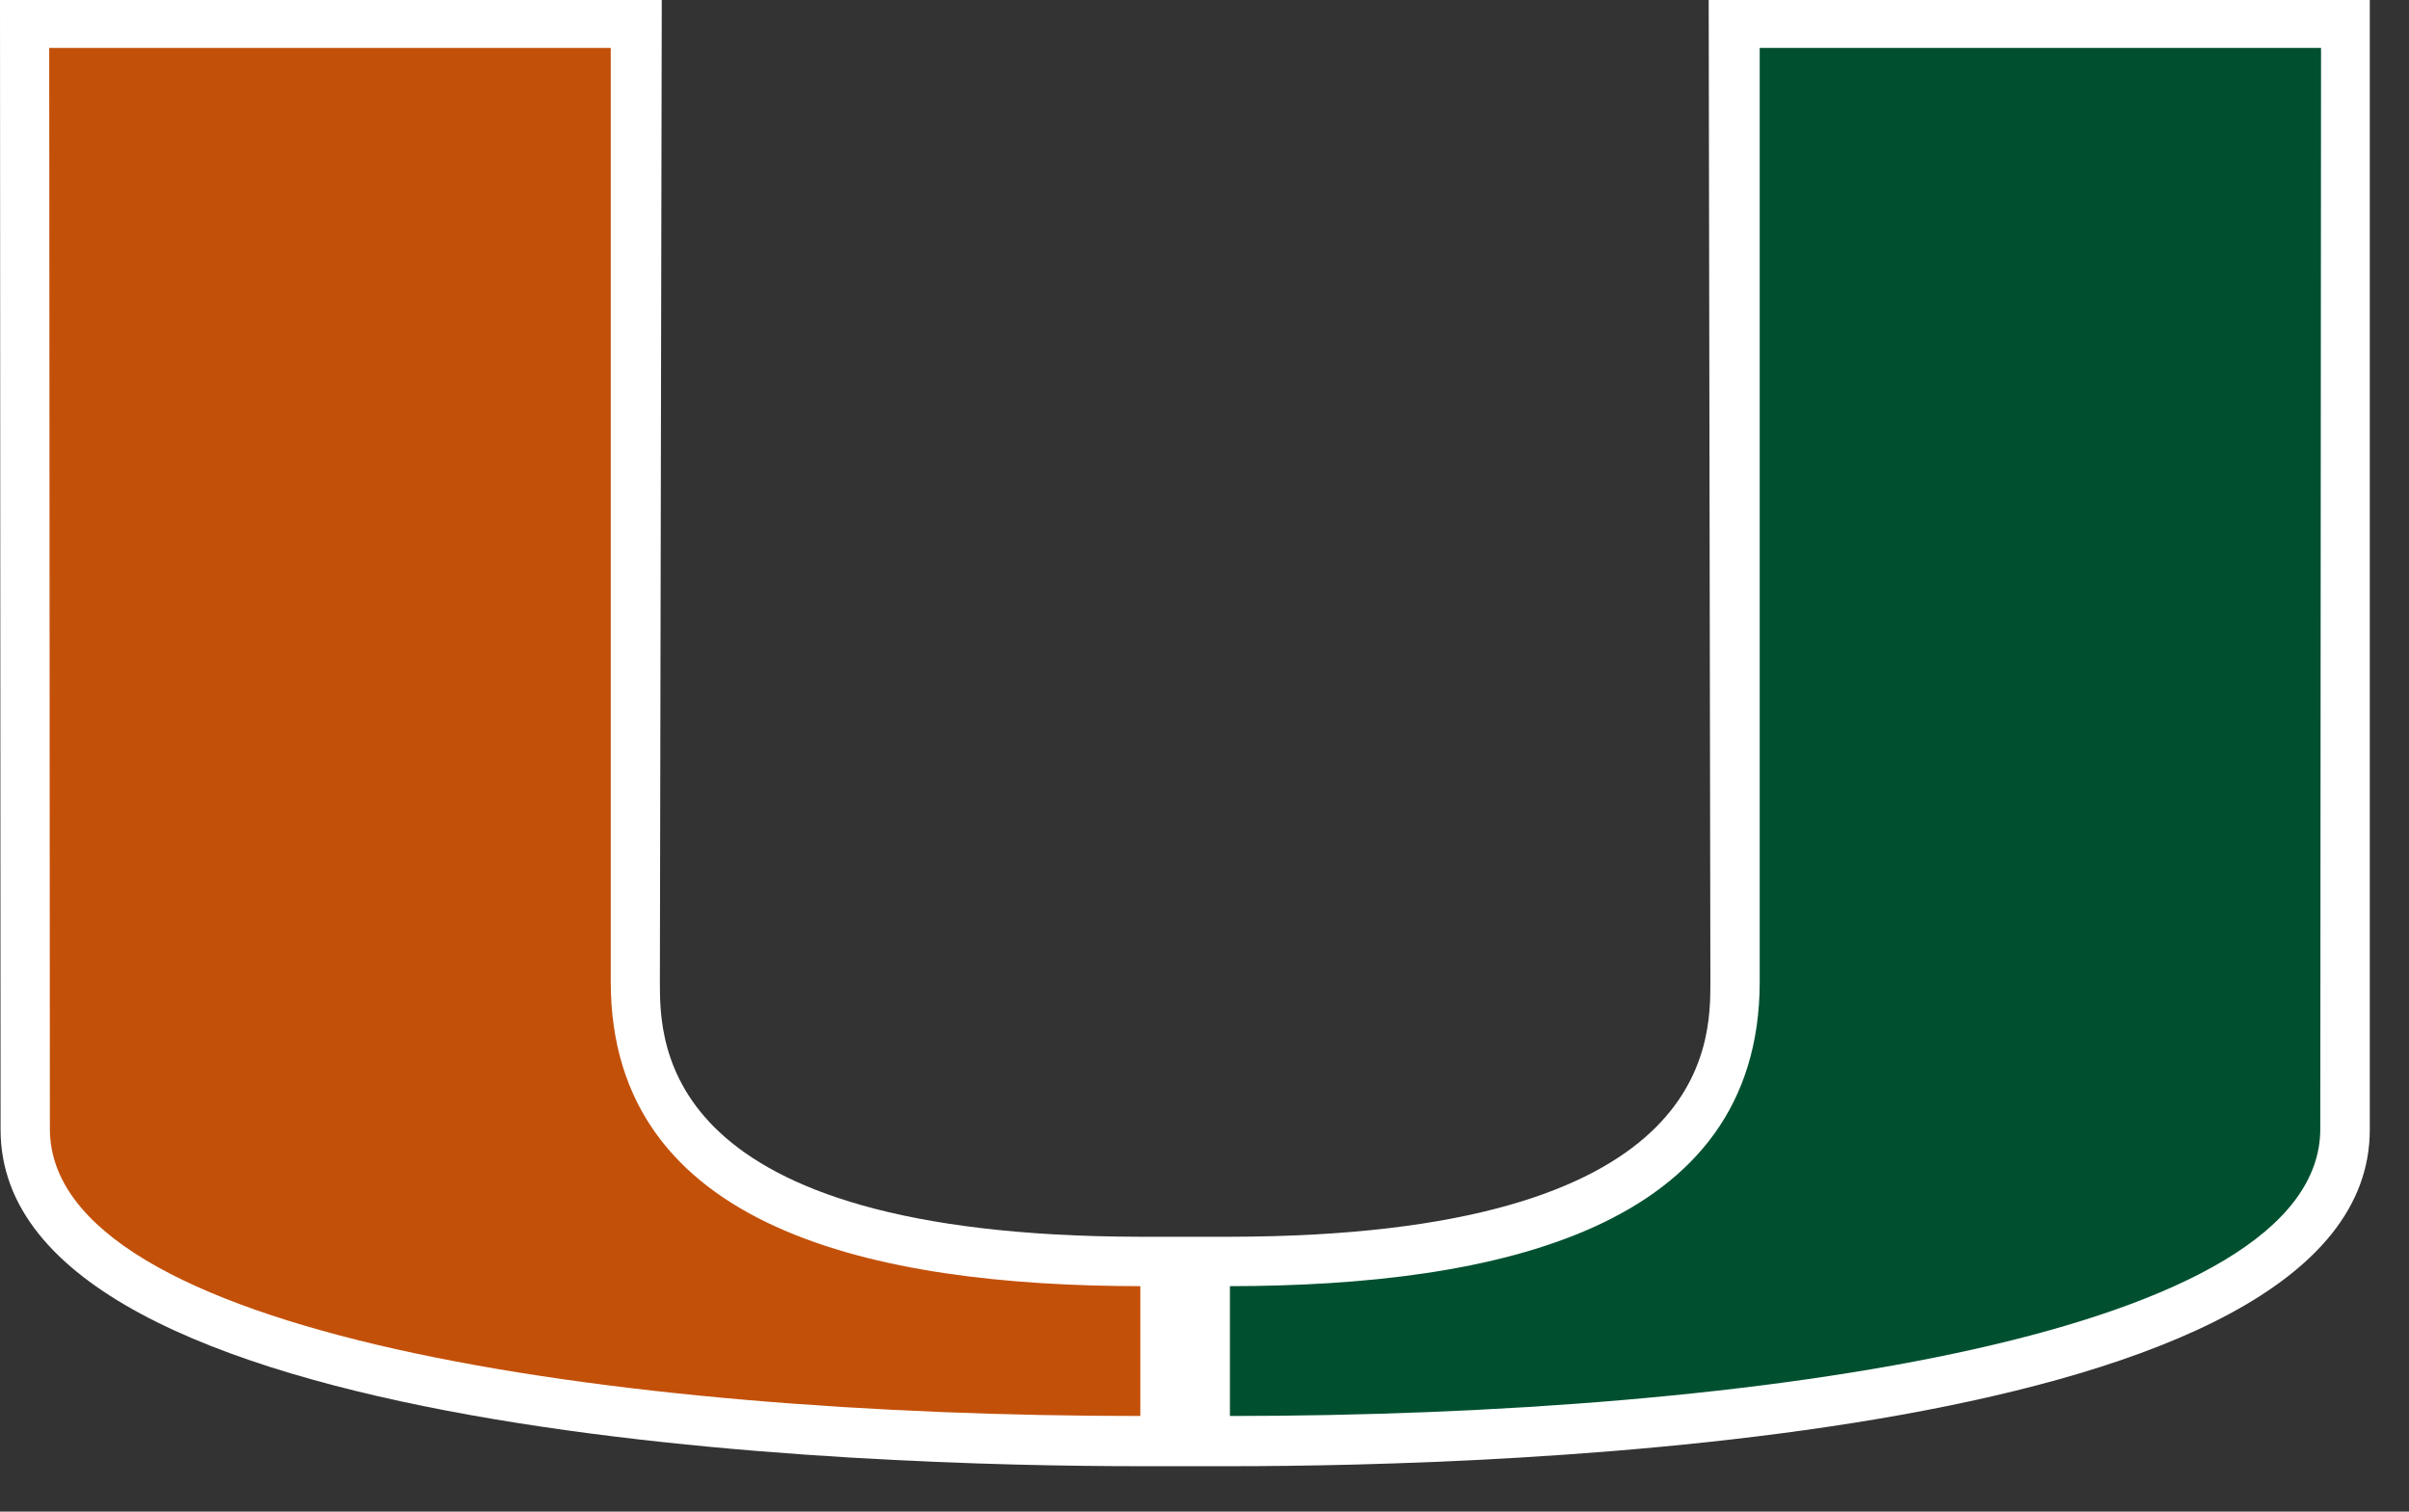
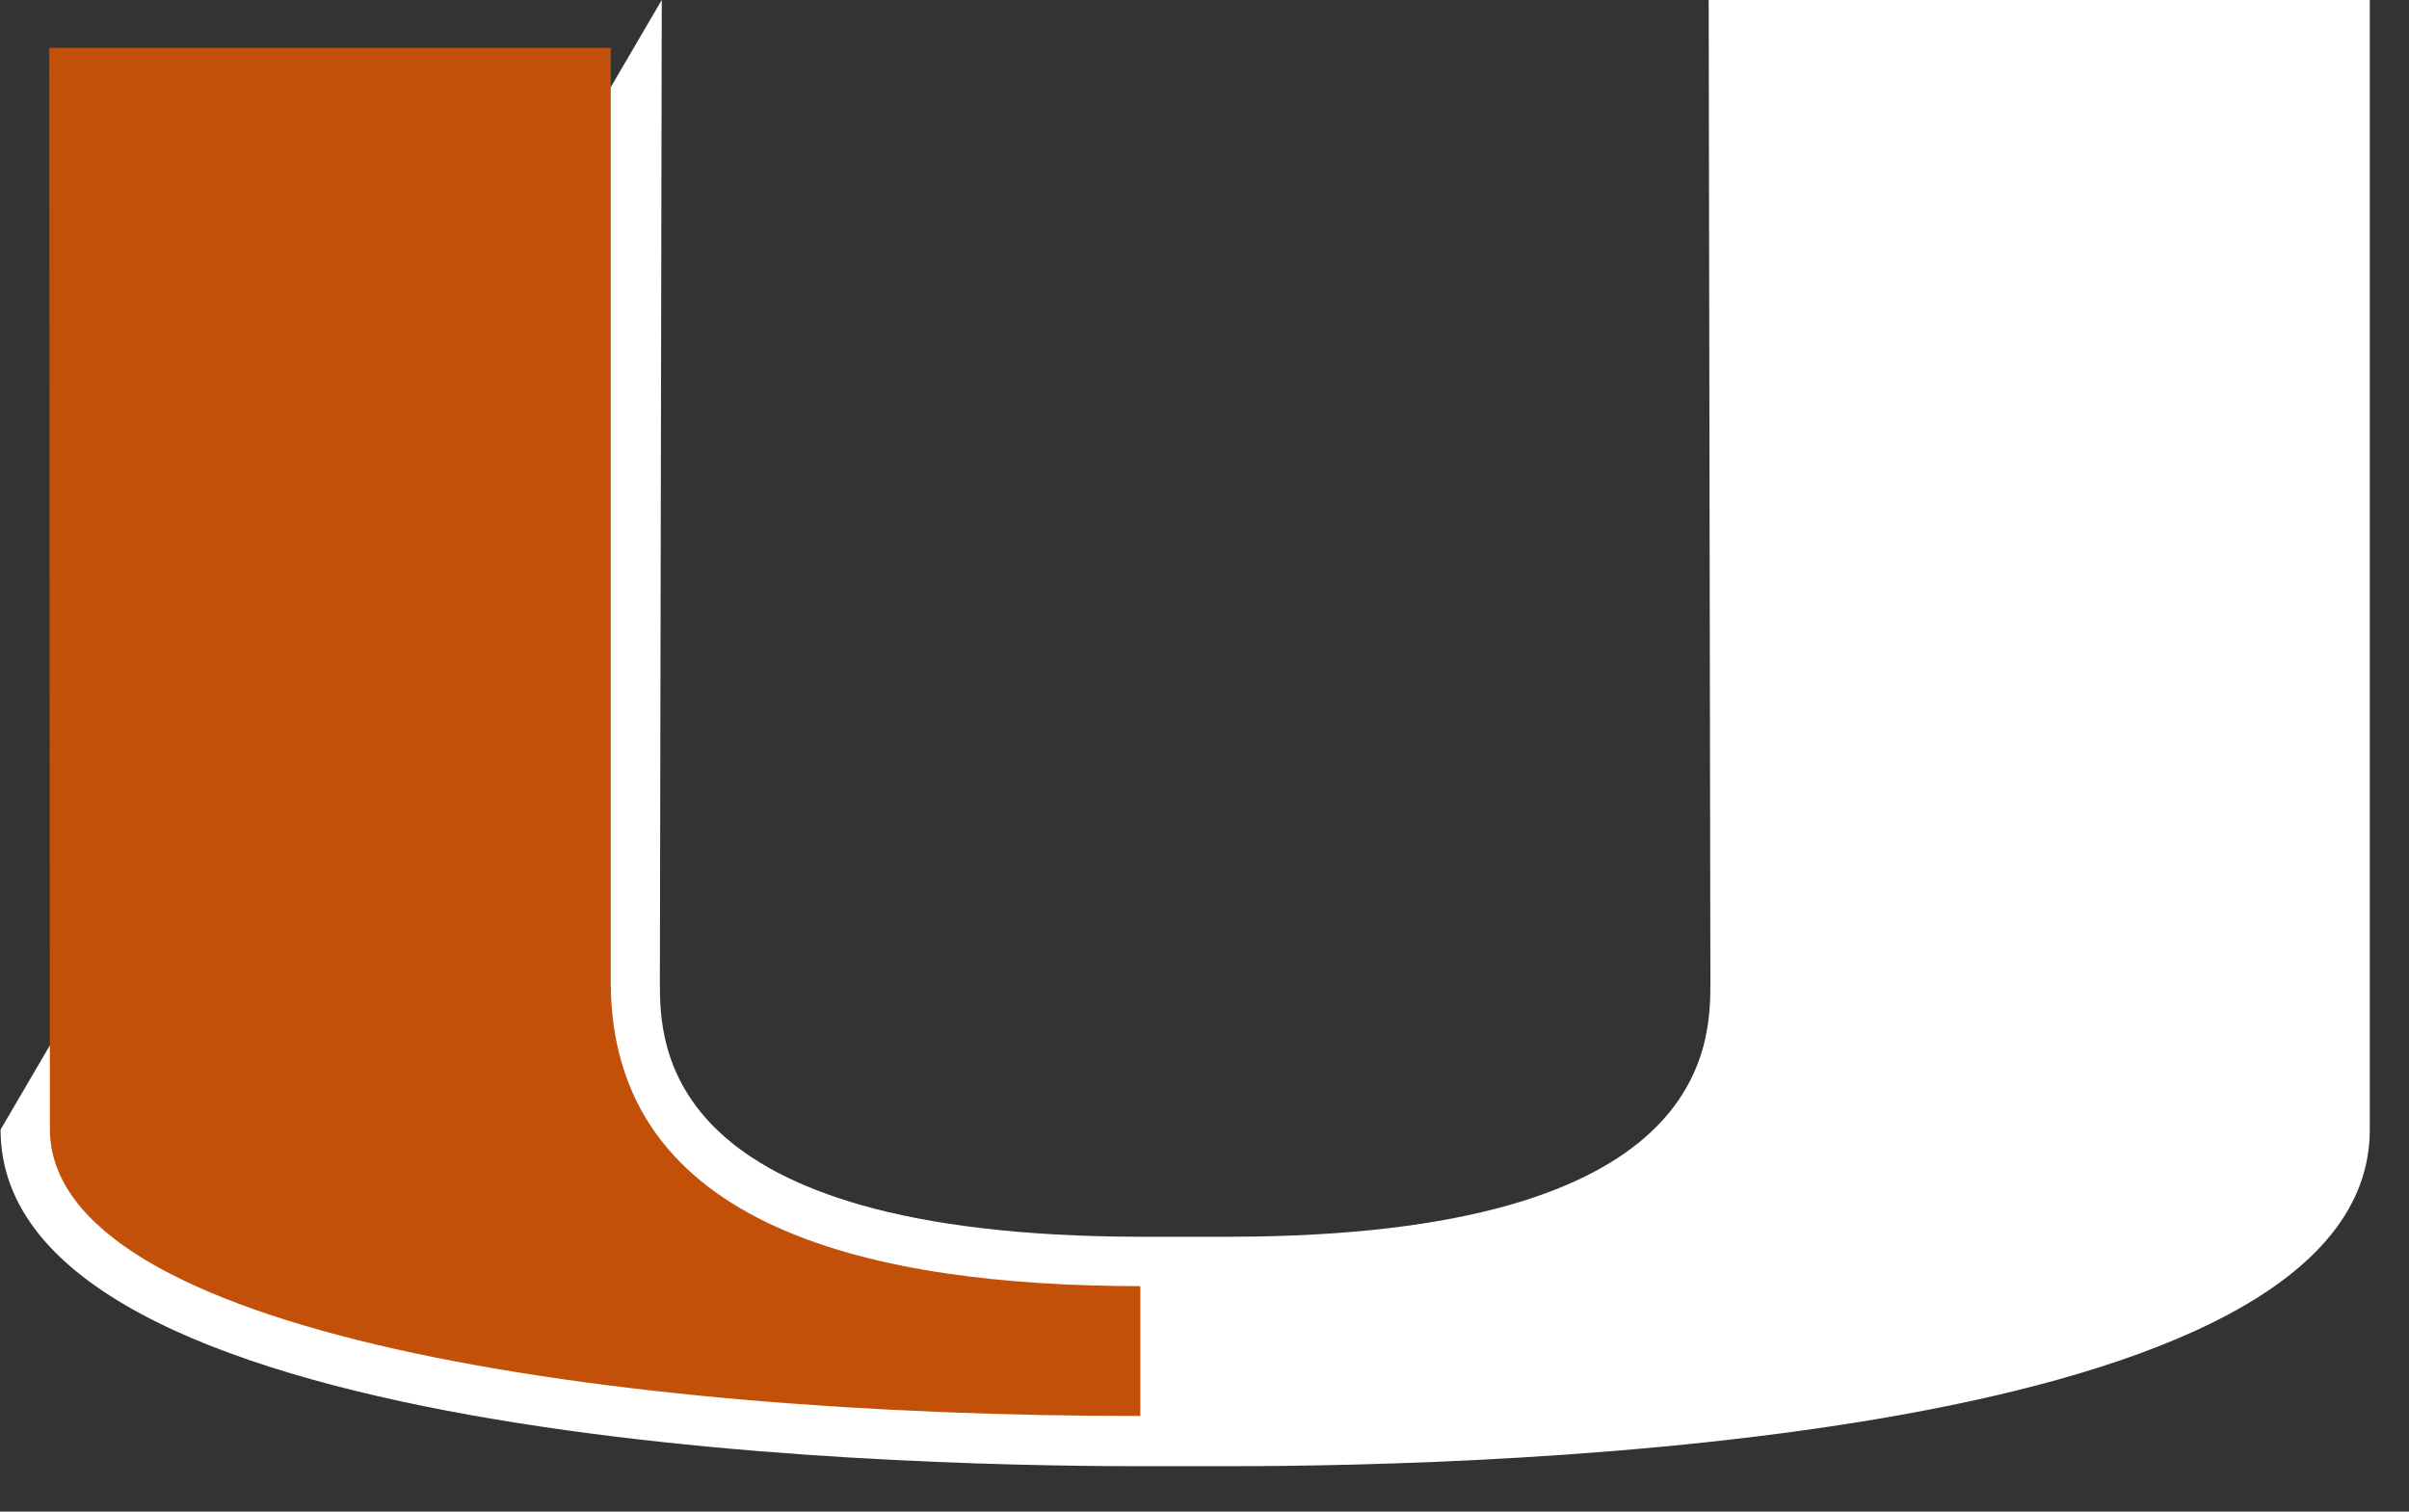
<svg xmlns="http://www.w3.org/2000/svg" width="51" height="32" viewBox="0 0 51 32" fill="none">
  <rect x="0" y="0" width="51" height="32" fill="#333333" stroke="none" />
-   <path d="M36.174 0L36.21 20.783C36.21 22.114 36.21 26.165 26.046 26.181H24.138C13.97 26.165 13.97 22.114 13.97 20.783L14.01 0H0L0.012 23.913C0.012 30.523 18.48 31.038 24.142 31.038H26.044C31.702 31.038 50.17 30.523 50.17 23.913V0H36.174Z" fill="white" />
-   <path d="M37.254 20.783V1.014H49.138C49.138 1.014 49.122 23.11 49.122 23.897C49.122 28.234 37.258 29.975 26.038 29.975V27.227C31.664 27.219 37.254 26.028 37.254 20.783Z" fill="#005030" />
+   <path d="M36.174 0L36.21 20.783C36.21 22.114 36.21 26.165 26.046 26.181H24.138C13.97 26.165 13.97 22.114 13.97 20.783L14.01 0L0.012 23.913C0.012 30.523 18.48 31.038 24.142 31.038H26.044C31.702 31.038 50.17 30.523 50.17 23.913V0H36.174Z" fill="white" />
  <path d="M12.93 20.783V1.014H1.042C1.042 1.014 1.056 23.11 1.056 23.897C1.056 28.234 12.922 29.975 24.142 29.975V27.227C18.522 27.219 12.93 26.028 12.93 20.783Z" fill="#C35009" />
</svg>